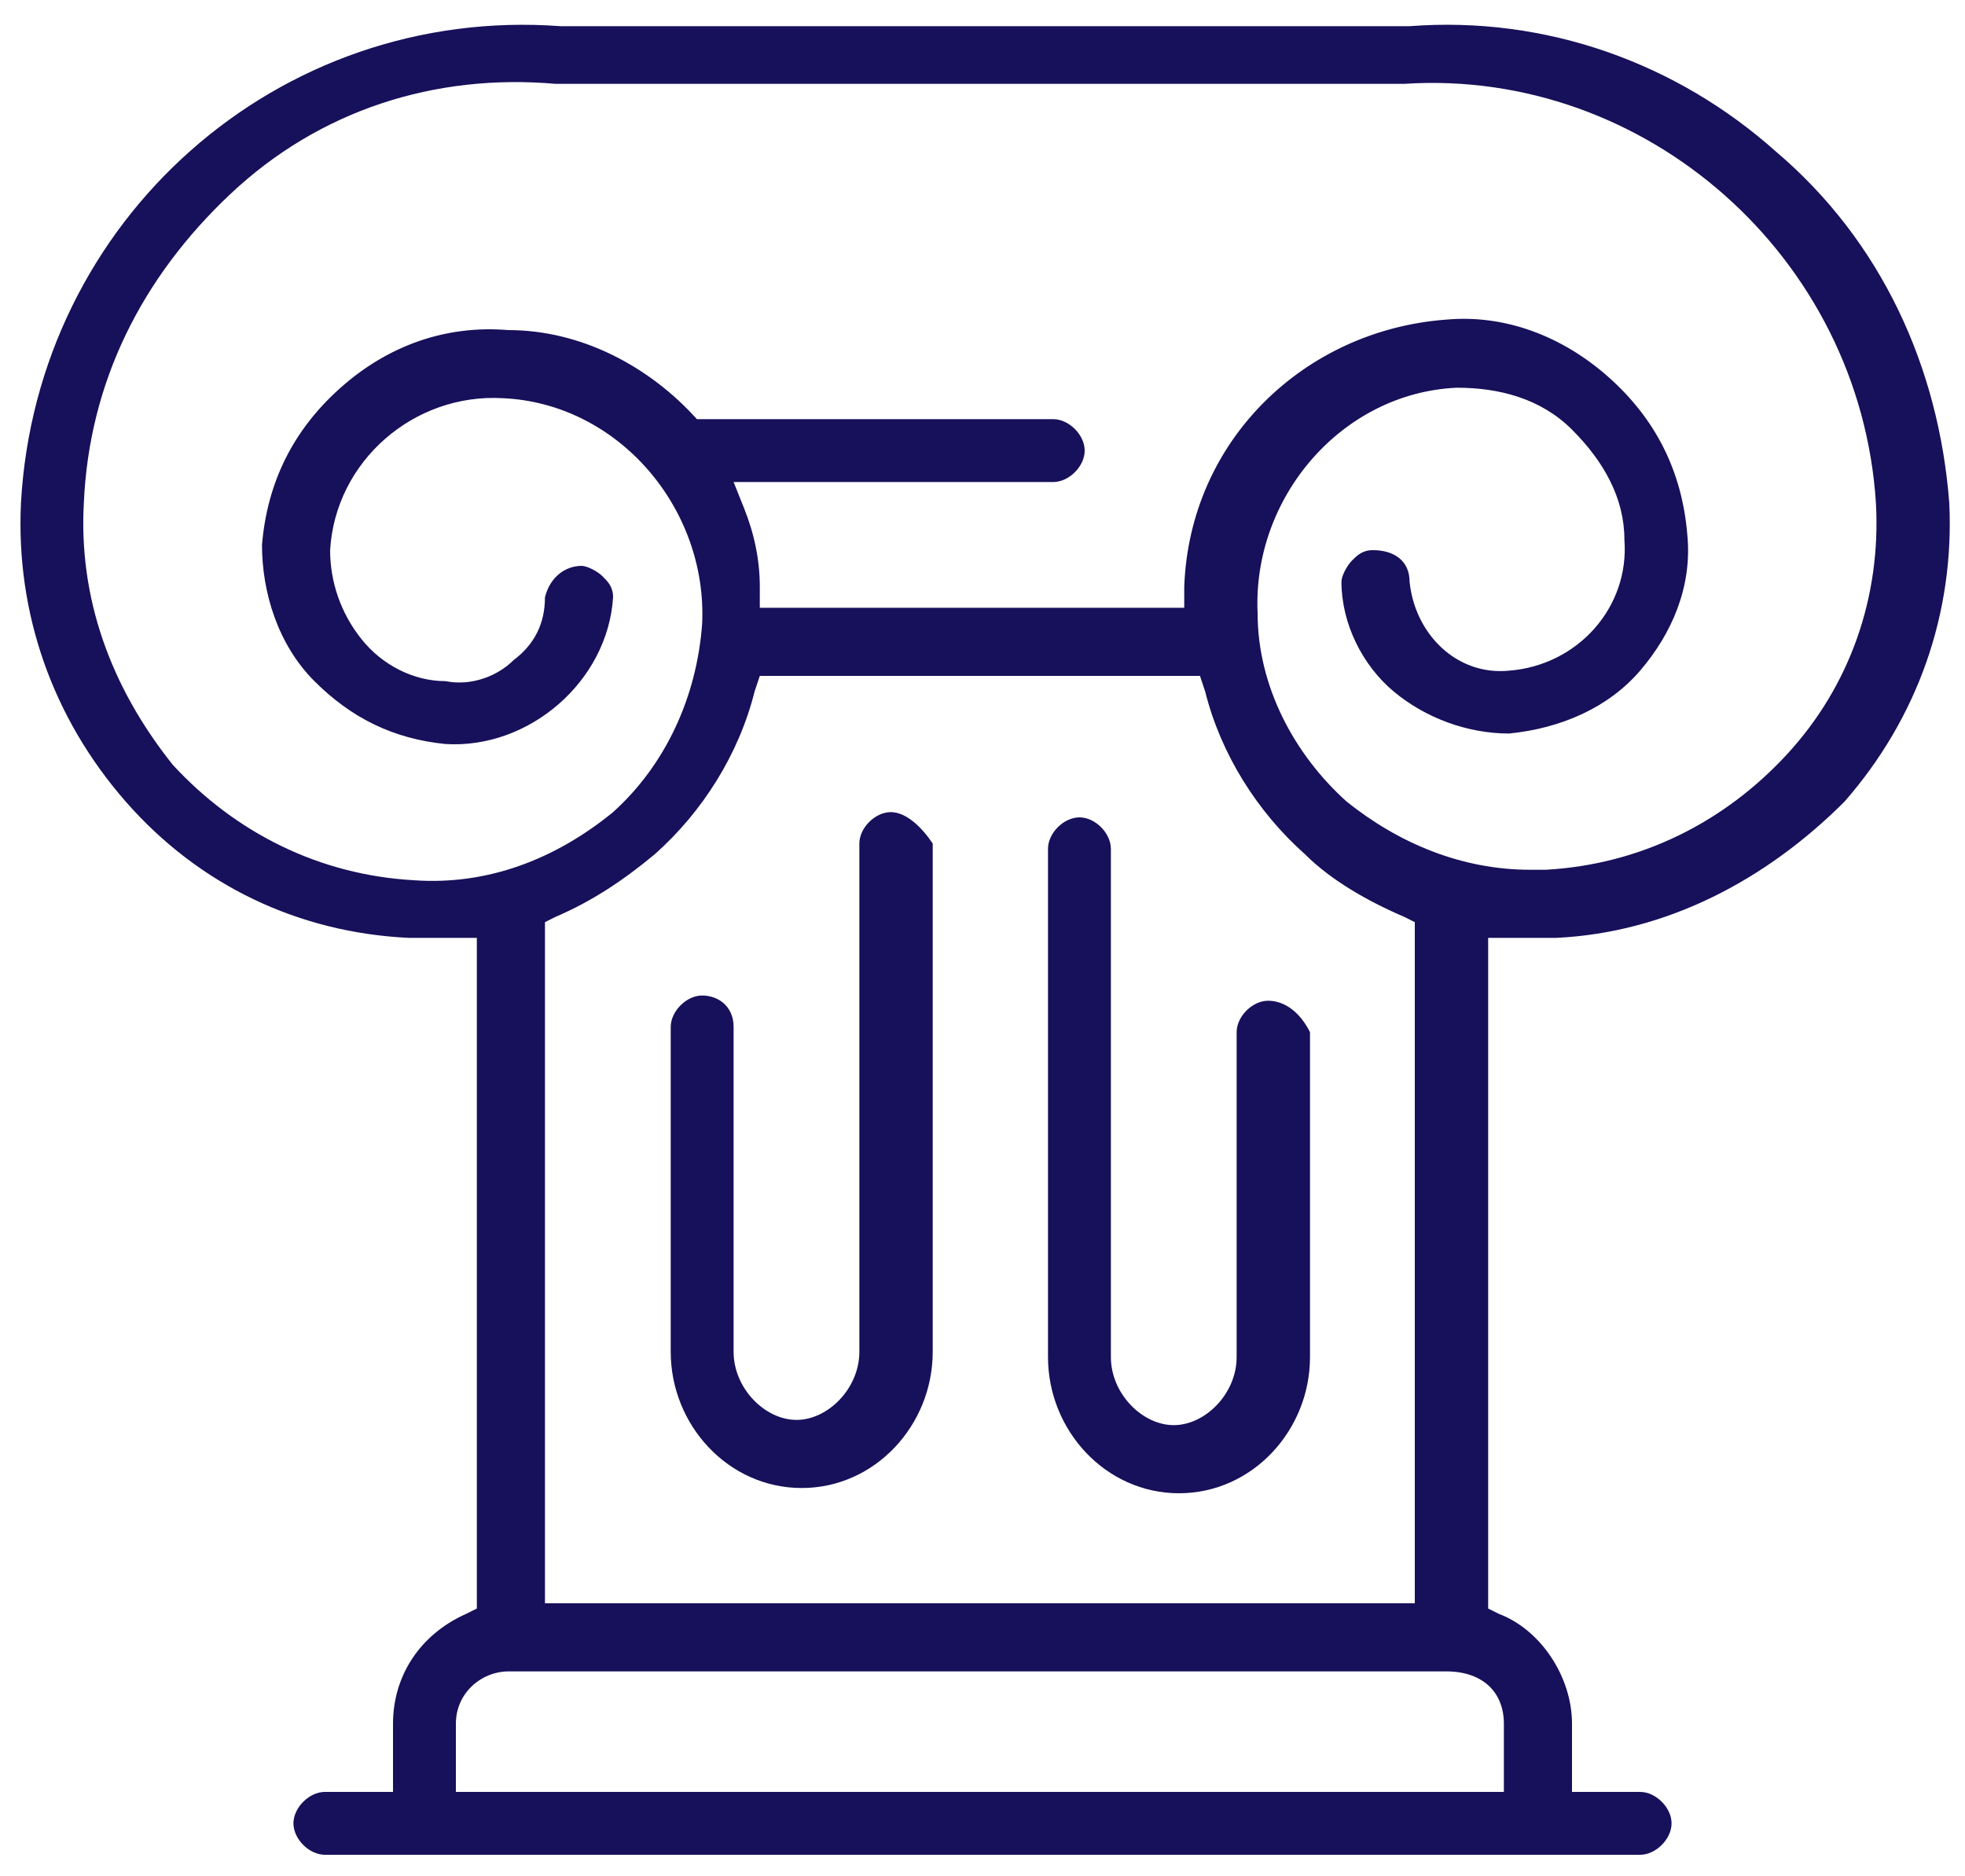
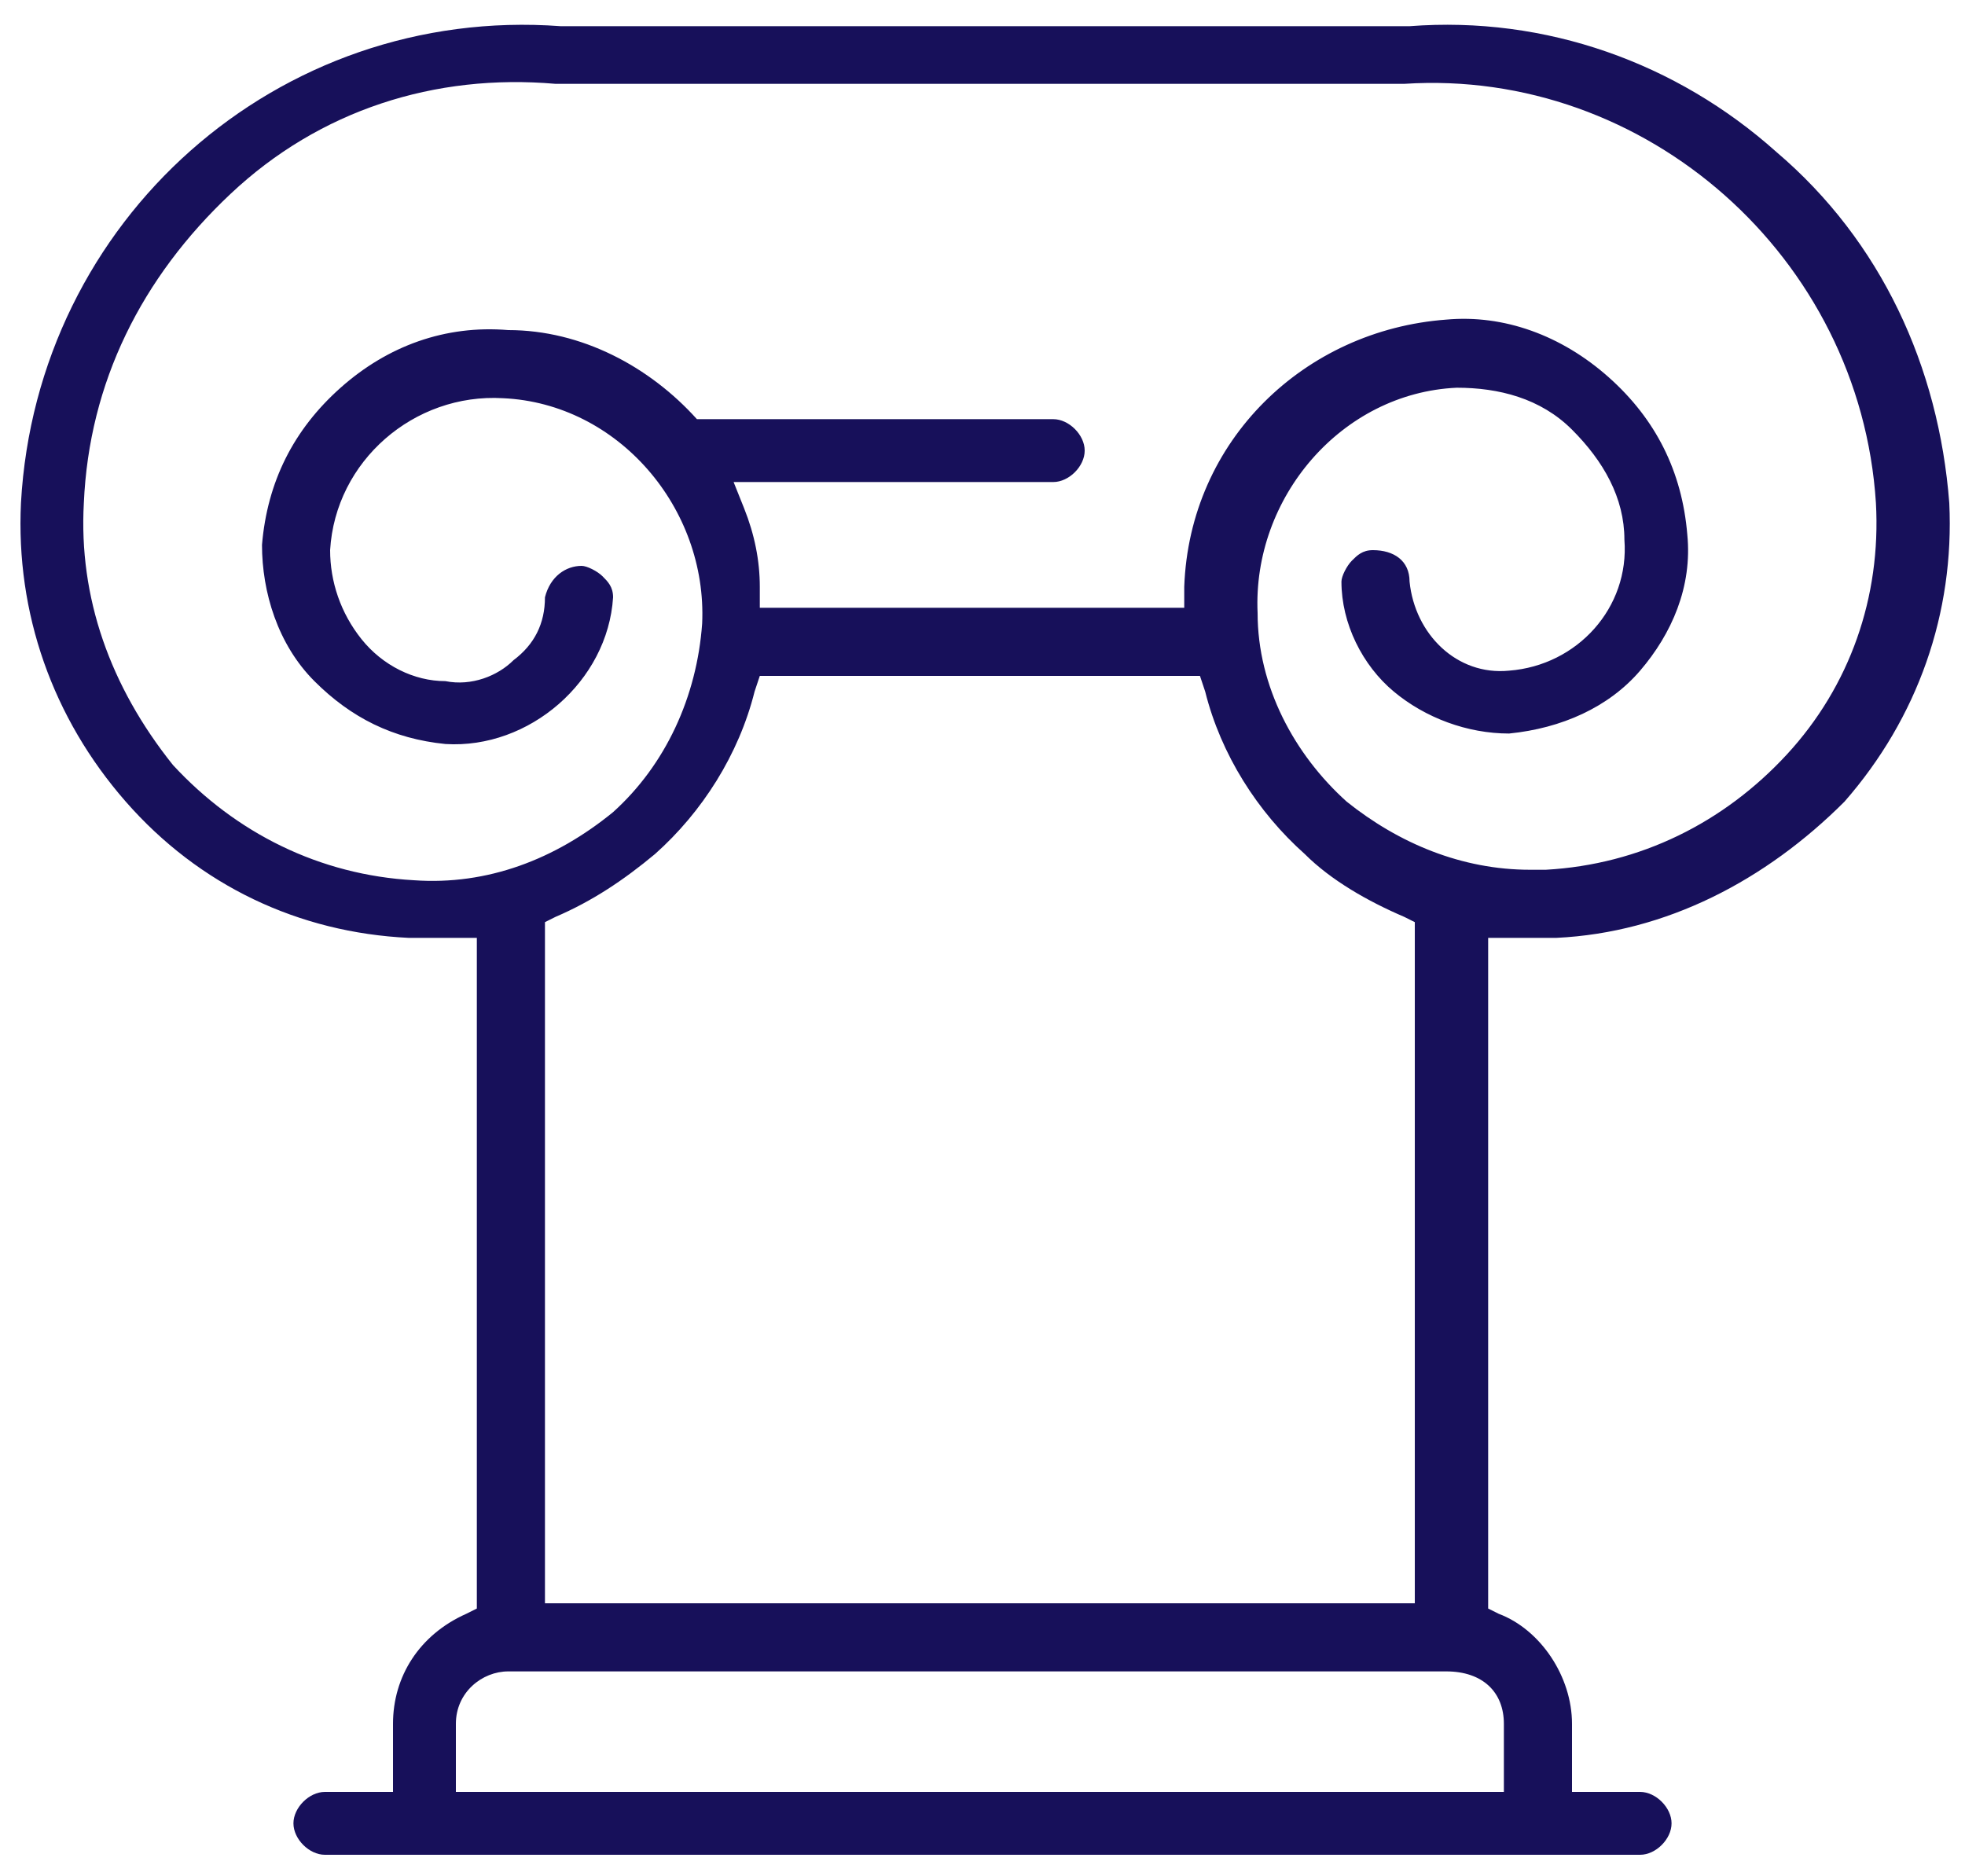
<svg xmlns="http://www.w3.org/2000/svg" version="1.1" id="icons" x="0px" y="0px" viewBox="0 0 37.5 35.8" style="enable-background:new 0 0 37.5 35.8;" xml:space="preserve">
  <style type="text/css"> .st0{fill:#17105A;} </style>
  <path class="st0" d="M7.8,17.9c0.3,0,0.6,0,0.9,0l0.4,0v12.8l-0.2,0.1c-0.9,0.4-1.4,1.2-1.4,2.1v1.3H6.2c-0.3,0-0.6,0.3-0.6,0.6 s0.3,0.6,0.6,0.6h25.1c0.3,0,0.6-0.3,0.6-0.6s-0.3-0.6-0.6-0.6H30v-1.3c0-0.9-0.6-1.8-1.4-2.1l-0.2-0.1V17.9l0.4,0 c0.3,0,0.6,0,0.9,0c2.1-0.1,4-1.1,5.5-2.6c1.4-1.6,2.1-3.6,2-5.7c-0.2-2.6-1.3-5-3.3-6.7c-1.9-1.7-4.4-2.6-7-2.4H10.7 C5.3,0.1,0.7,4.2,0.4,9.6c-0.1,2.1,0.6,4.1,2,5.7C3.8,16.9,5.7,17.8,7.8,17.9z M28.7,32.9v1.3h-20v-1.3c0-0.6,0.5-1,1-1h17.9 C28.3,31.9,28.7,32.3,28.7,32.9z M10.4,30.6V17.6l0.2-0.1c0.7-0.3,1.3-0.7,1.9-1.2c0.9-0.8,1.6-1.9,1.9-3.1l0.1-0.3h8.4l0.1,0.3 c0.3,1.2,1,2.3,1.9,3.1c0.5,0.5,1.2,0.9,1.9,1.2l0.2,0.1v13C27.1,30.6,10.4,30.6,10.4,30.6z M1.6,9.6c0.1-2.3,1.1-4.3,2.8-5.9 s3.9-2.3,6.2-2.1h16.2c4.6-0.3,8.7,3.3,9,8c0.1,1.8-0.5,3.5-1.7,4.8c-1.2,1.3-2.8,2.1-4.6,2.2c-0.1,0-0.2,0-0.3,0 c-1.3,0-2.5-0.5-3.5-1.3c-1-0.9-1.7-2.2-1.7-3.6c-0.1-2.2,1.6-4.2,3.8-4.3c0.8,0,1.6,0.2,2.2,0.8c0.6,0.6,1,1.3,1,2.1 c0.1,1.3-0.9,2.4-2.2,2.5c-1,0.1-1.8-0.7-1.9-1.7c0-0.4-0.3-0.6-0.7-0.6c-0.2,0-0.3,0.1-0.4,0.2c-0.1,0.1-0.2,0.3-0.2,0.4 c0,0.8,0.4,1.6,1,2.1c0.6,0.5,1.4,0.8,2.2,0.8c1-0.1,1.9-0.5,2.5-1.2s1-1.6,0.9-2.6c-0.1-1.2-0.6-2.2-1.5-3c-0.9-0.8-2-1.2-3.1-1.1 c-2.7,0.2-4.9,2.3-5,5.1l0,0.4h-8.1v-0.4c0-0.5-0.1-1-0.3-1.5l-0.2-0.5h6.1c0.3,0,0.6-0.3,0.6-0.6s-0.3-0.6-0.6-0.6h-6.6 c0,0,0,0-0.1,0l-0.2,0L13.3,8C12.4,7,11.1,6.3,9.7,6.3C8.5,6.2,7.4,6.6,6.5,7.4c-0.9,0.8-1.4,1.8-1.5,3C5,11.3,5.3,12.3,6,13 s1.5,1.1,2.5,1.2c1.6,0.1,3.1-1.2,3.2-2.8c0-0.2-0.1-0.3-0.2-0.4c-0.1-0.1-0.3-0.2-0.4-0.2c-0.3,0-0.6,0.2-0.7,0.6 c0,0.5-0.2,0.9-0.6,1.2c-0.3,0.3-0.8,0.5-1.3,0.4c-0.6,0-1.2-0.3-1.6-0.8c-0.4-0.5-0.6-1.1-0.6-1.7c0.1-1.7,1.6-3,3.3-2.9 c2.2,0.1,3.9,2.1,3.8,4.3c-0.1,1.4-0.7,2.7-1.7,3.6c-1.1,0.9-2.4,1.4-3.8,1.3c-1.8-0.1-3.4-0.9-4.6-2.2C2.1,13.1,1.5,11.4,1.6,9.6z" />
-   <path class="st0" d="M17,15.5c-0.3,0-0.6,0.3-0.6,0.6v9.7c0,0.7-0.6,1.3-1.2,1.3s-1.2-0.6-1.2-1.3v-6.2c0-0.4-0.3-0.6-0.6-0.6 s-0.6,0.3-0.6,0.6v6.2c0,1.4,1.1,2.6,2.5,2.6s2.5-1.2,2.5-2.6v-9.7C17.6,15.8,17.3,15.5,17,15.5z" />
-   <path class="st0" d="M24.2,19.1c-0.3,0-0.6,0.3-0.6,0.6v6.2c0,0.7-0.6,1.3-1.2,1.3s-1.2-0.6-1.2-1.3v-9.7c0-0.3-0.3-0.6-0.6-0.6 s-0.6,0.3-0.6,0.6v9.7c0,1.4,1.1,2.6,2.5,2.6s2.5-1.2,2.5-2.6v-6.2C24.8,19.3,24.5,19.1,24.2,19.1z" />
</svg>